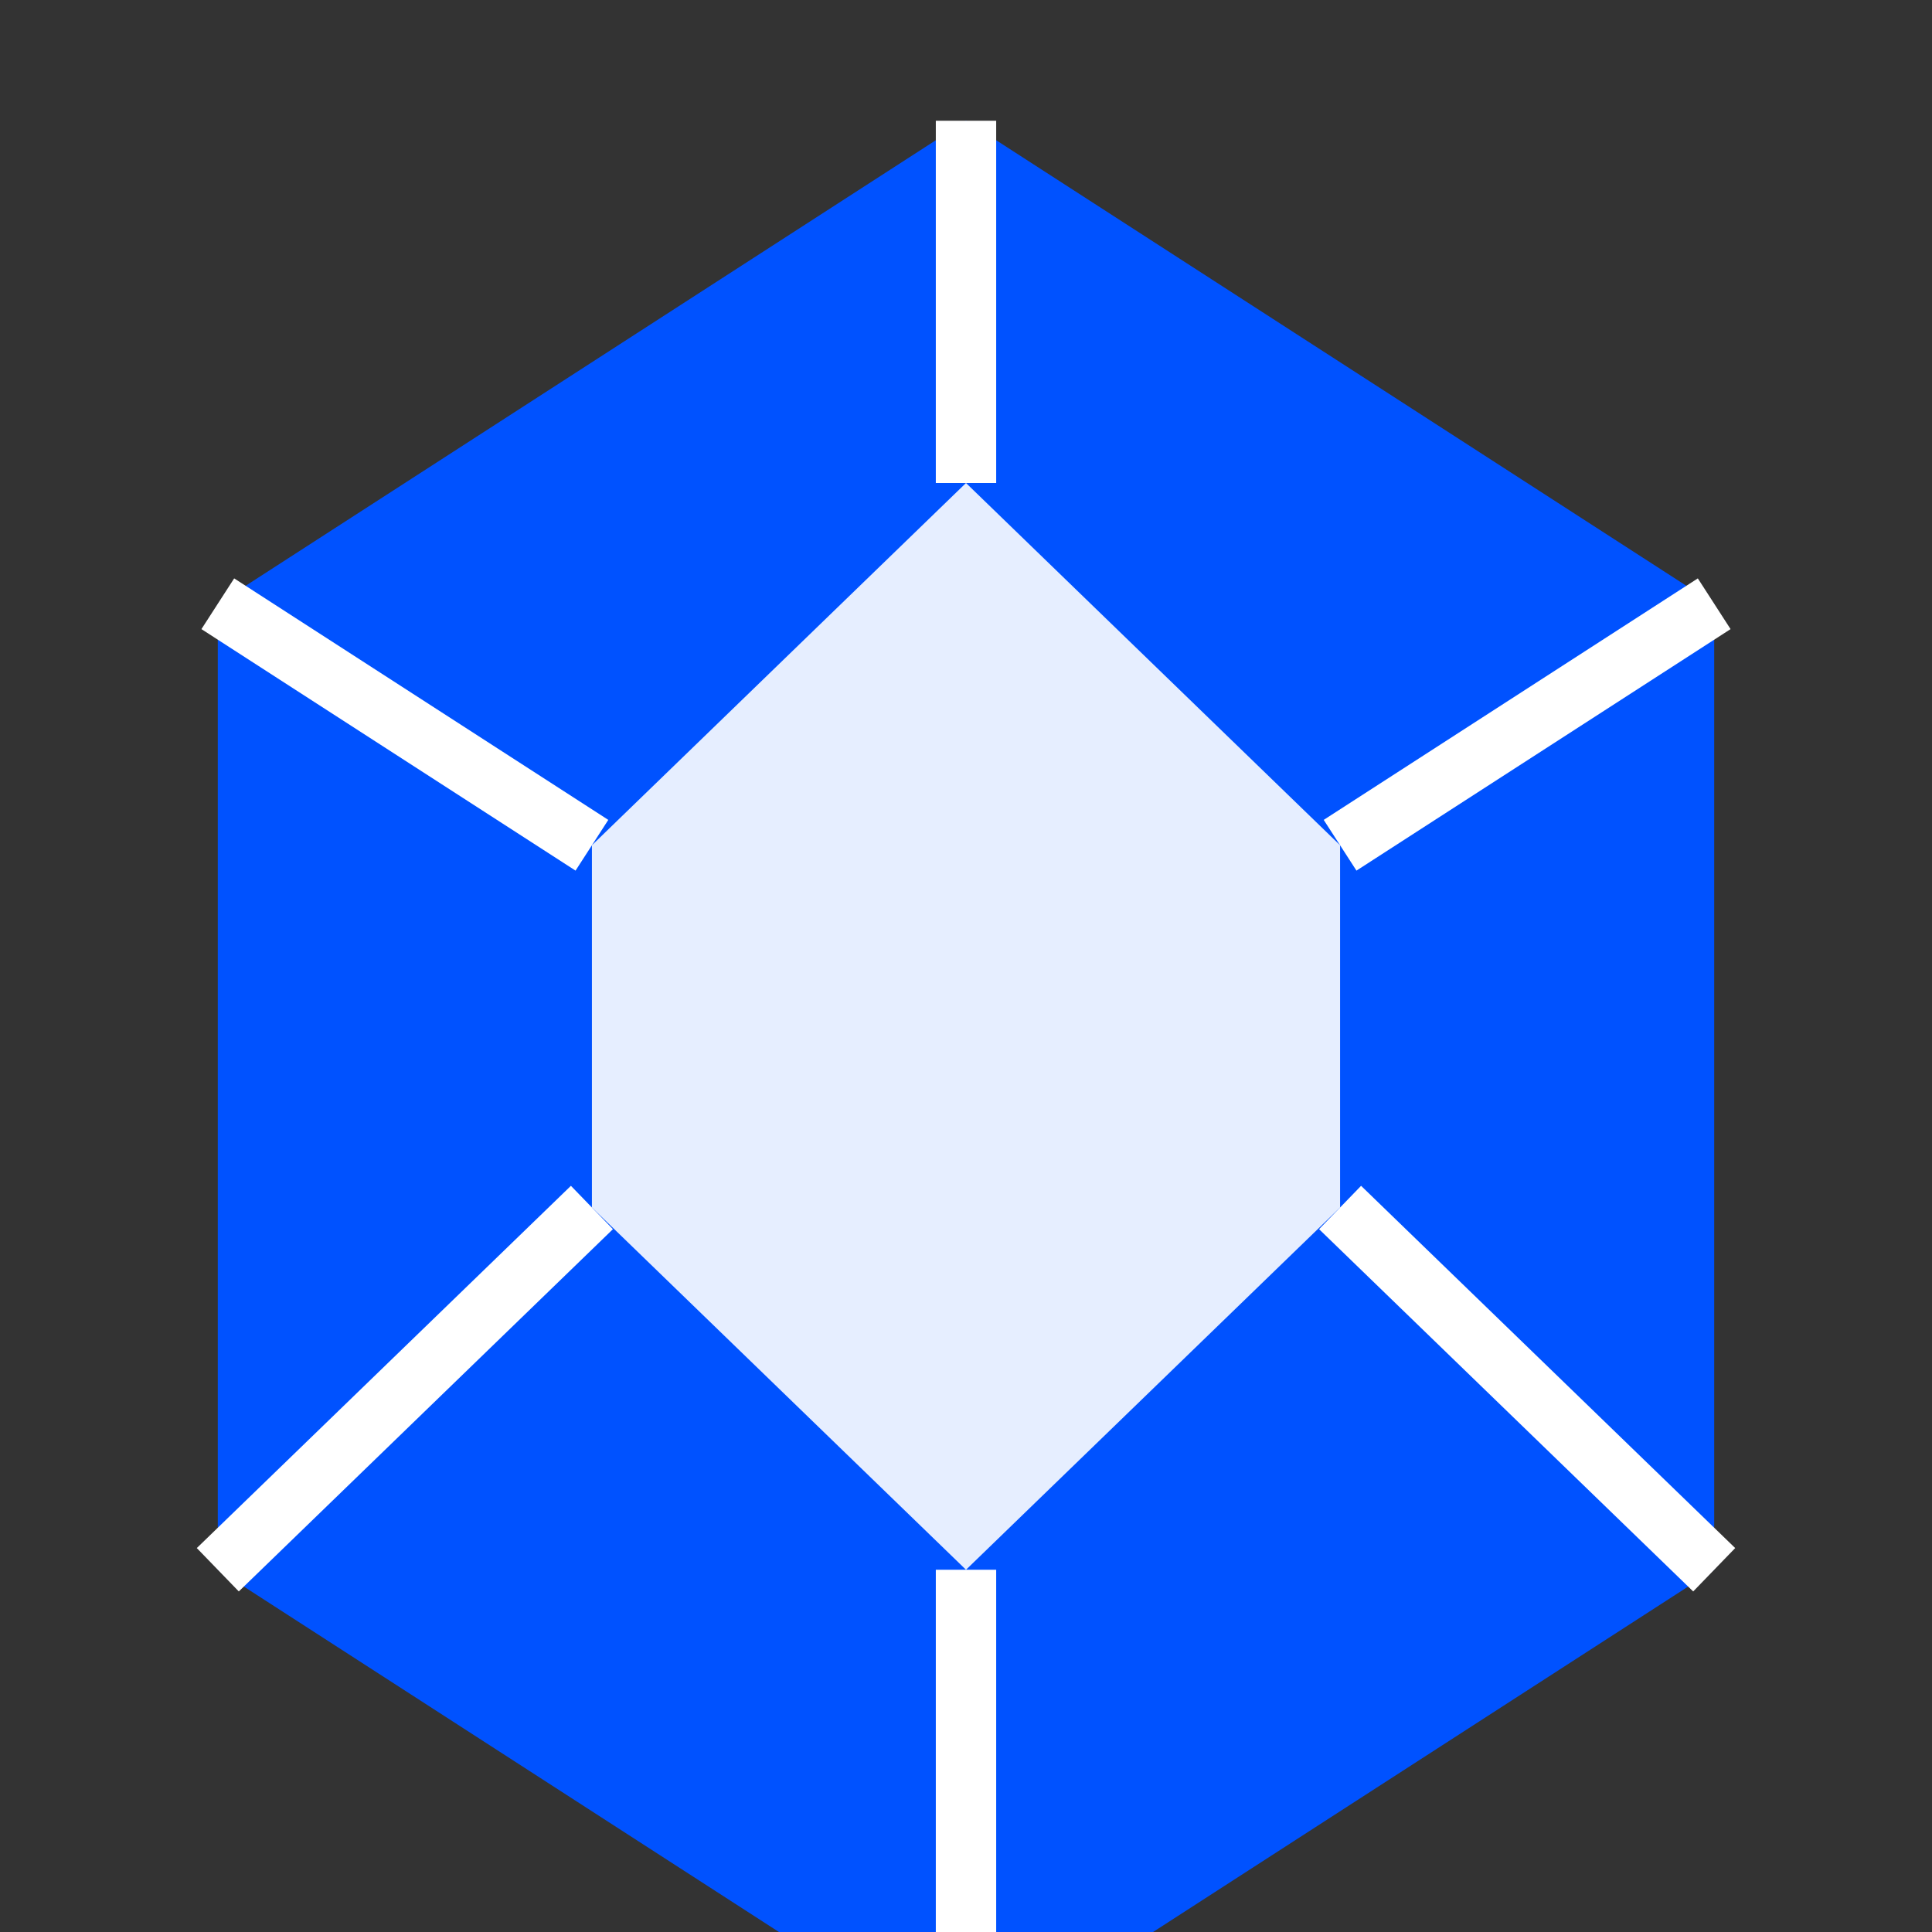
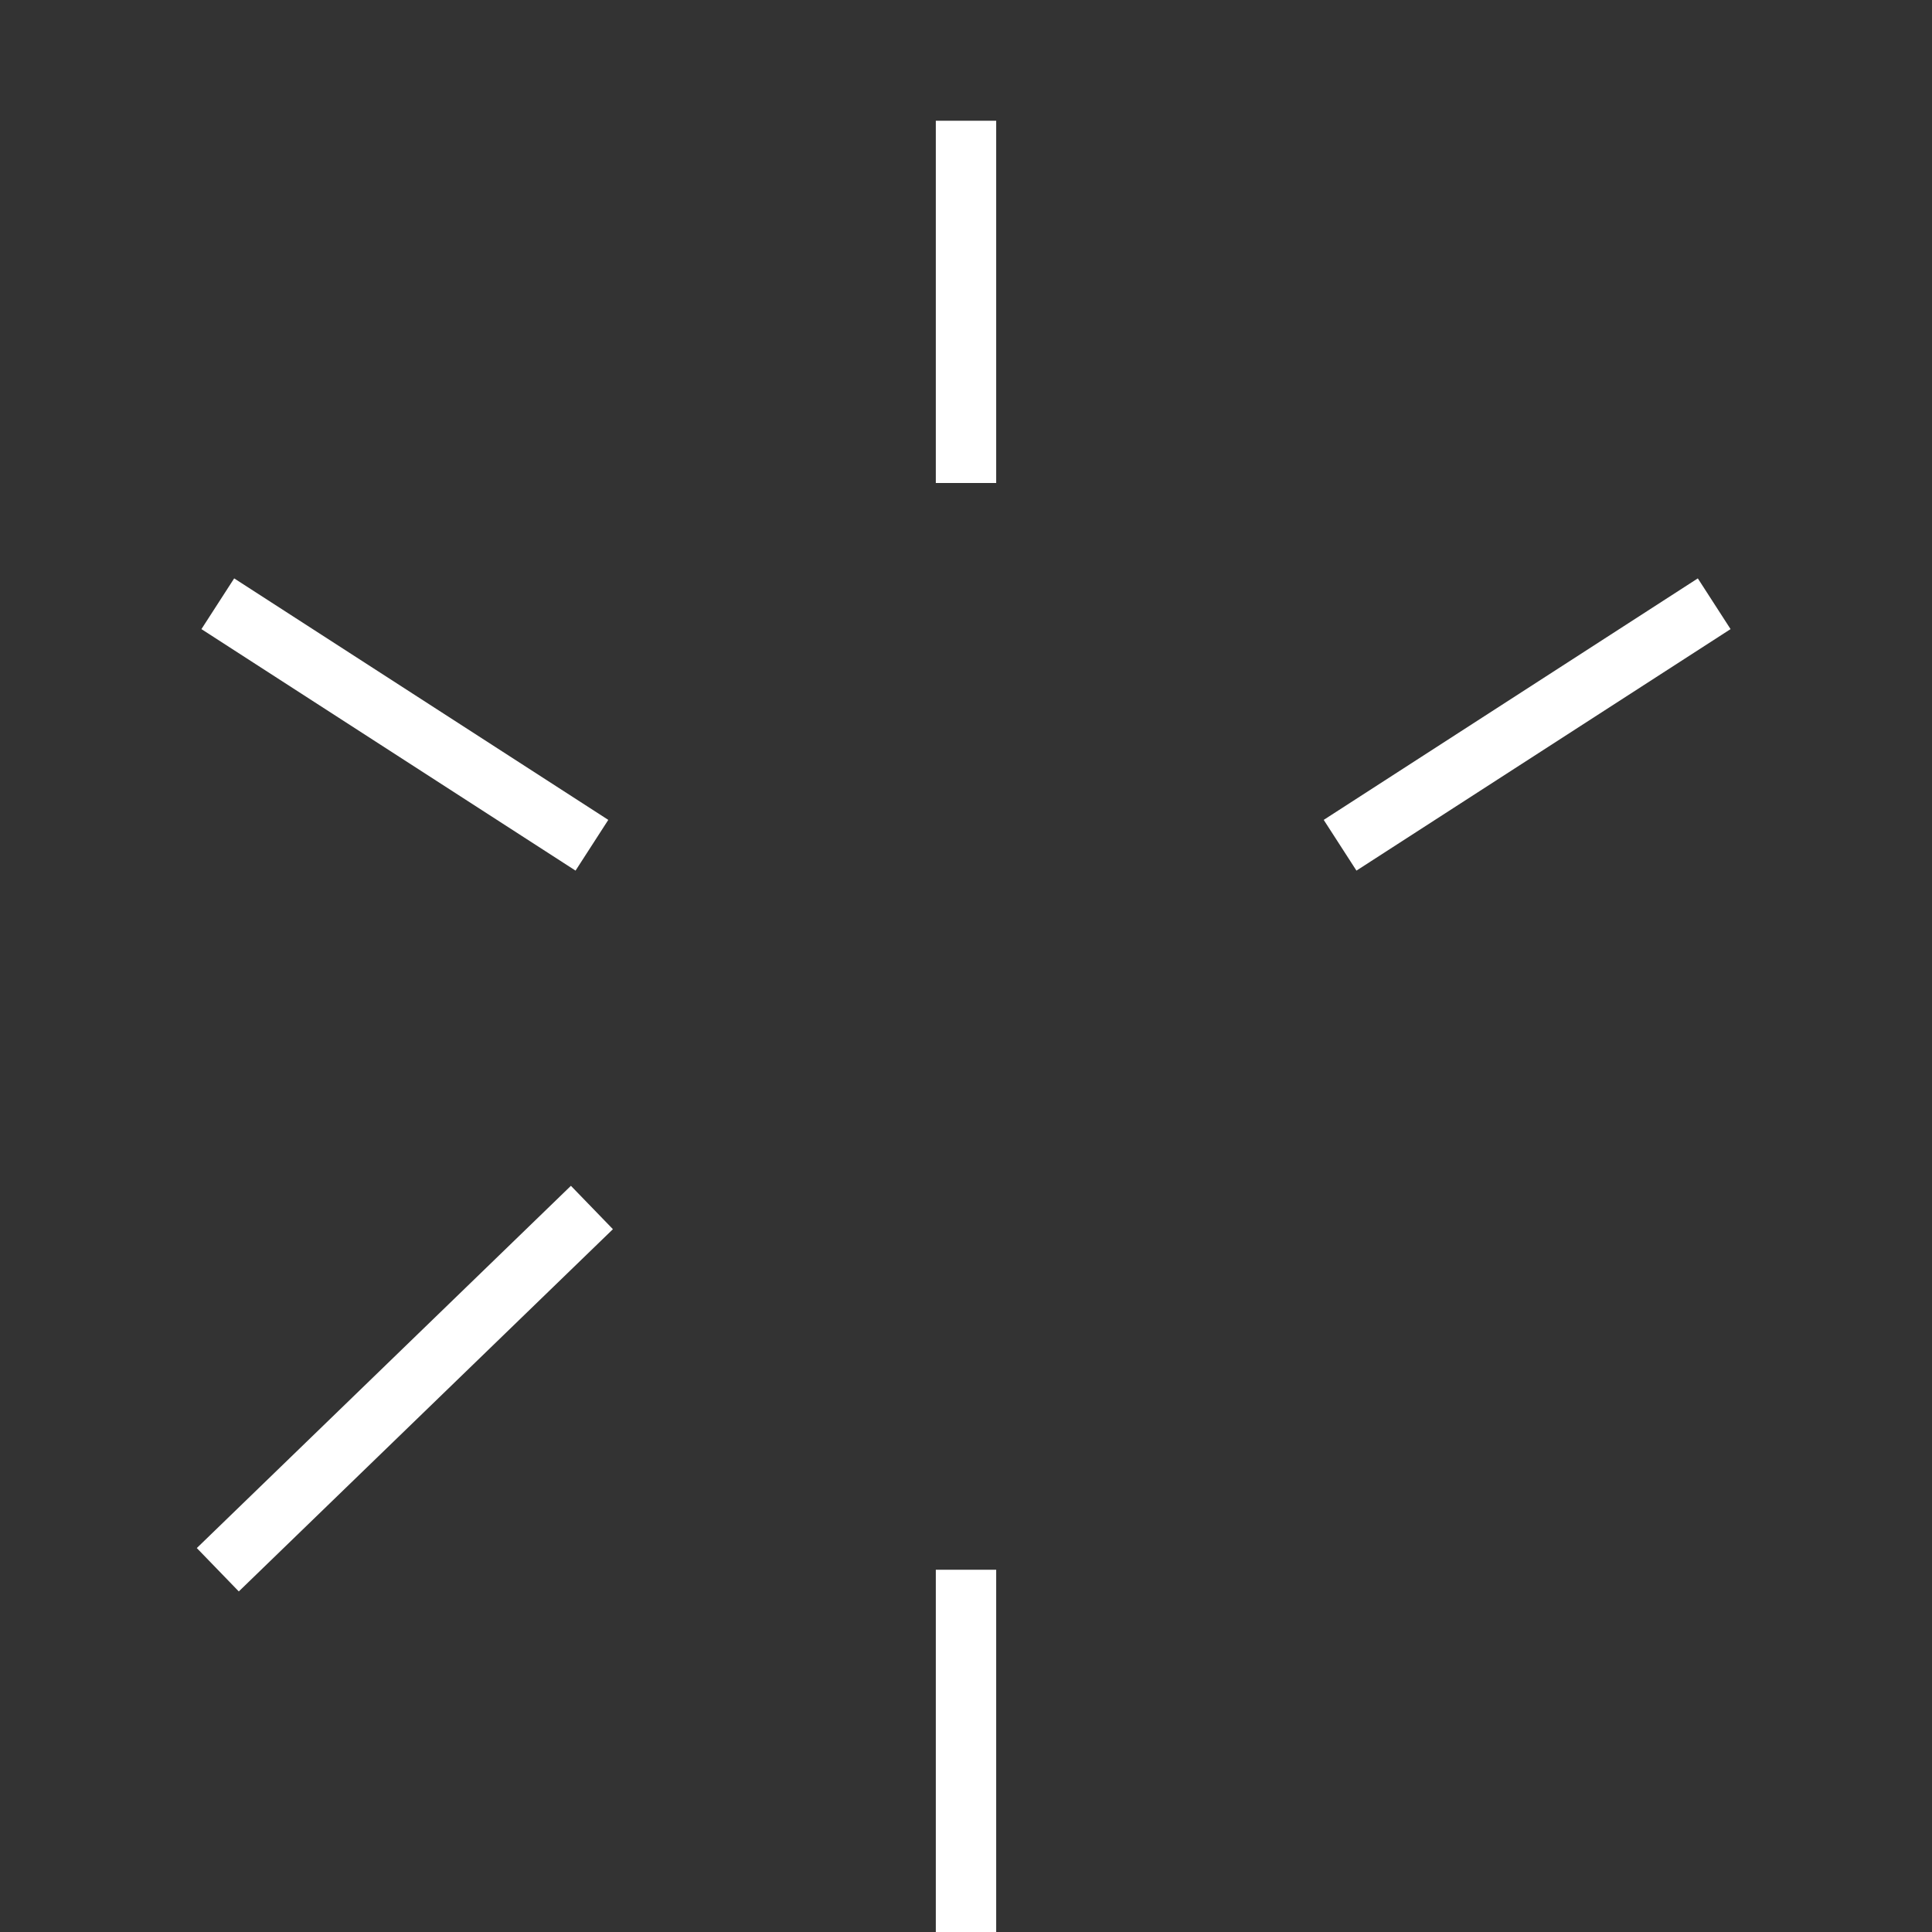
<svg xmlns="http://www.w3.org/2000/svg" width="64" height="64" viewBox="0 0 64 64" fill="none">
  <rect x="0" y="0" width="64" height="64" fill="#333333" stroke="none" />
-   <path d="M32 4L56.785 20V52L32 68L7.215 52V20L32 4Z" fill="#0052FF" />
-   <path d="M32 16L44.392 28V40L32 52L19.608 40V28L32 16Z" fill="white" opacity="0.9" />
  <path d="M32 4L32 16" stroke="white" stroke-width="2" />
  <path d="M32 52L32 68" stroke="white" stroke-width="2" />
  <path d="M7.215 20L19.608 28" stroke="white" stroke-width="2" />
  <path d="M56.785 20L44.392 28" stroke="white" stroke-width="2" />
  <path d="M7.215 52L19.608 40" stroke="white" stroke-width="2" />
-   <path d="M56.785 52L44.392 40" stroke="white" stroke-width="2" />
</svg>